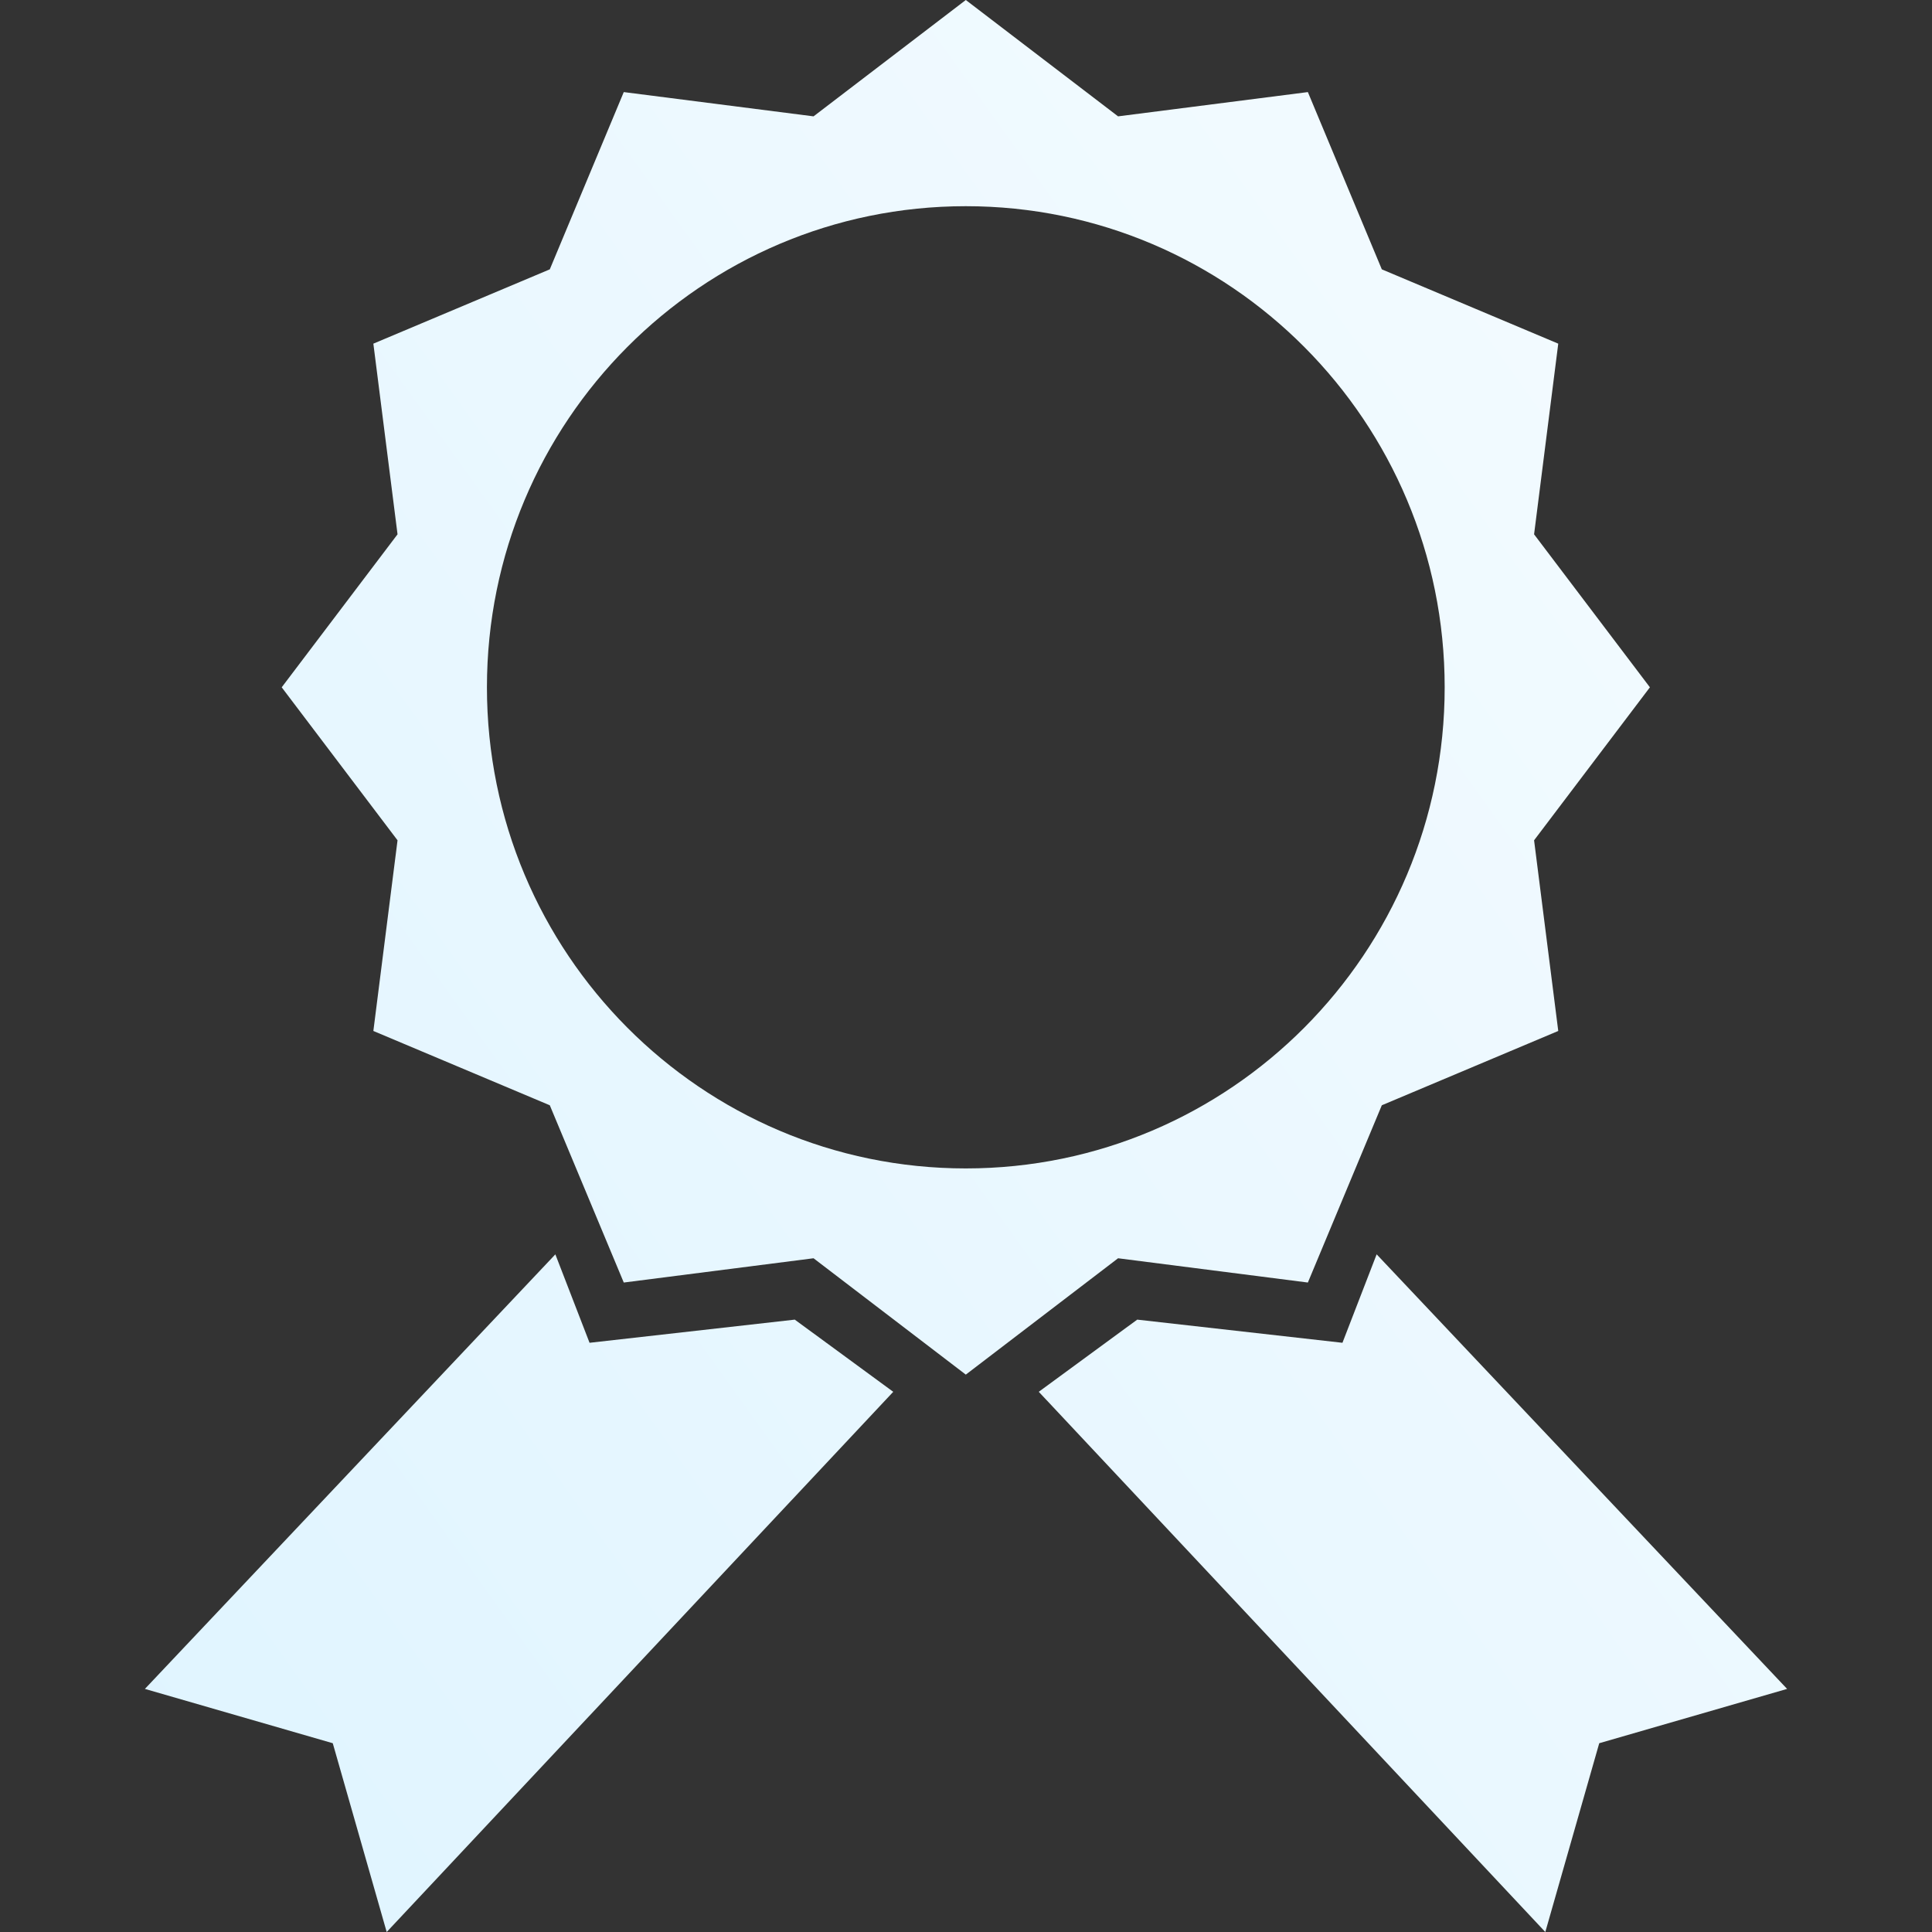
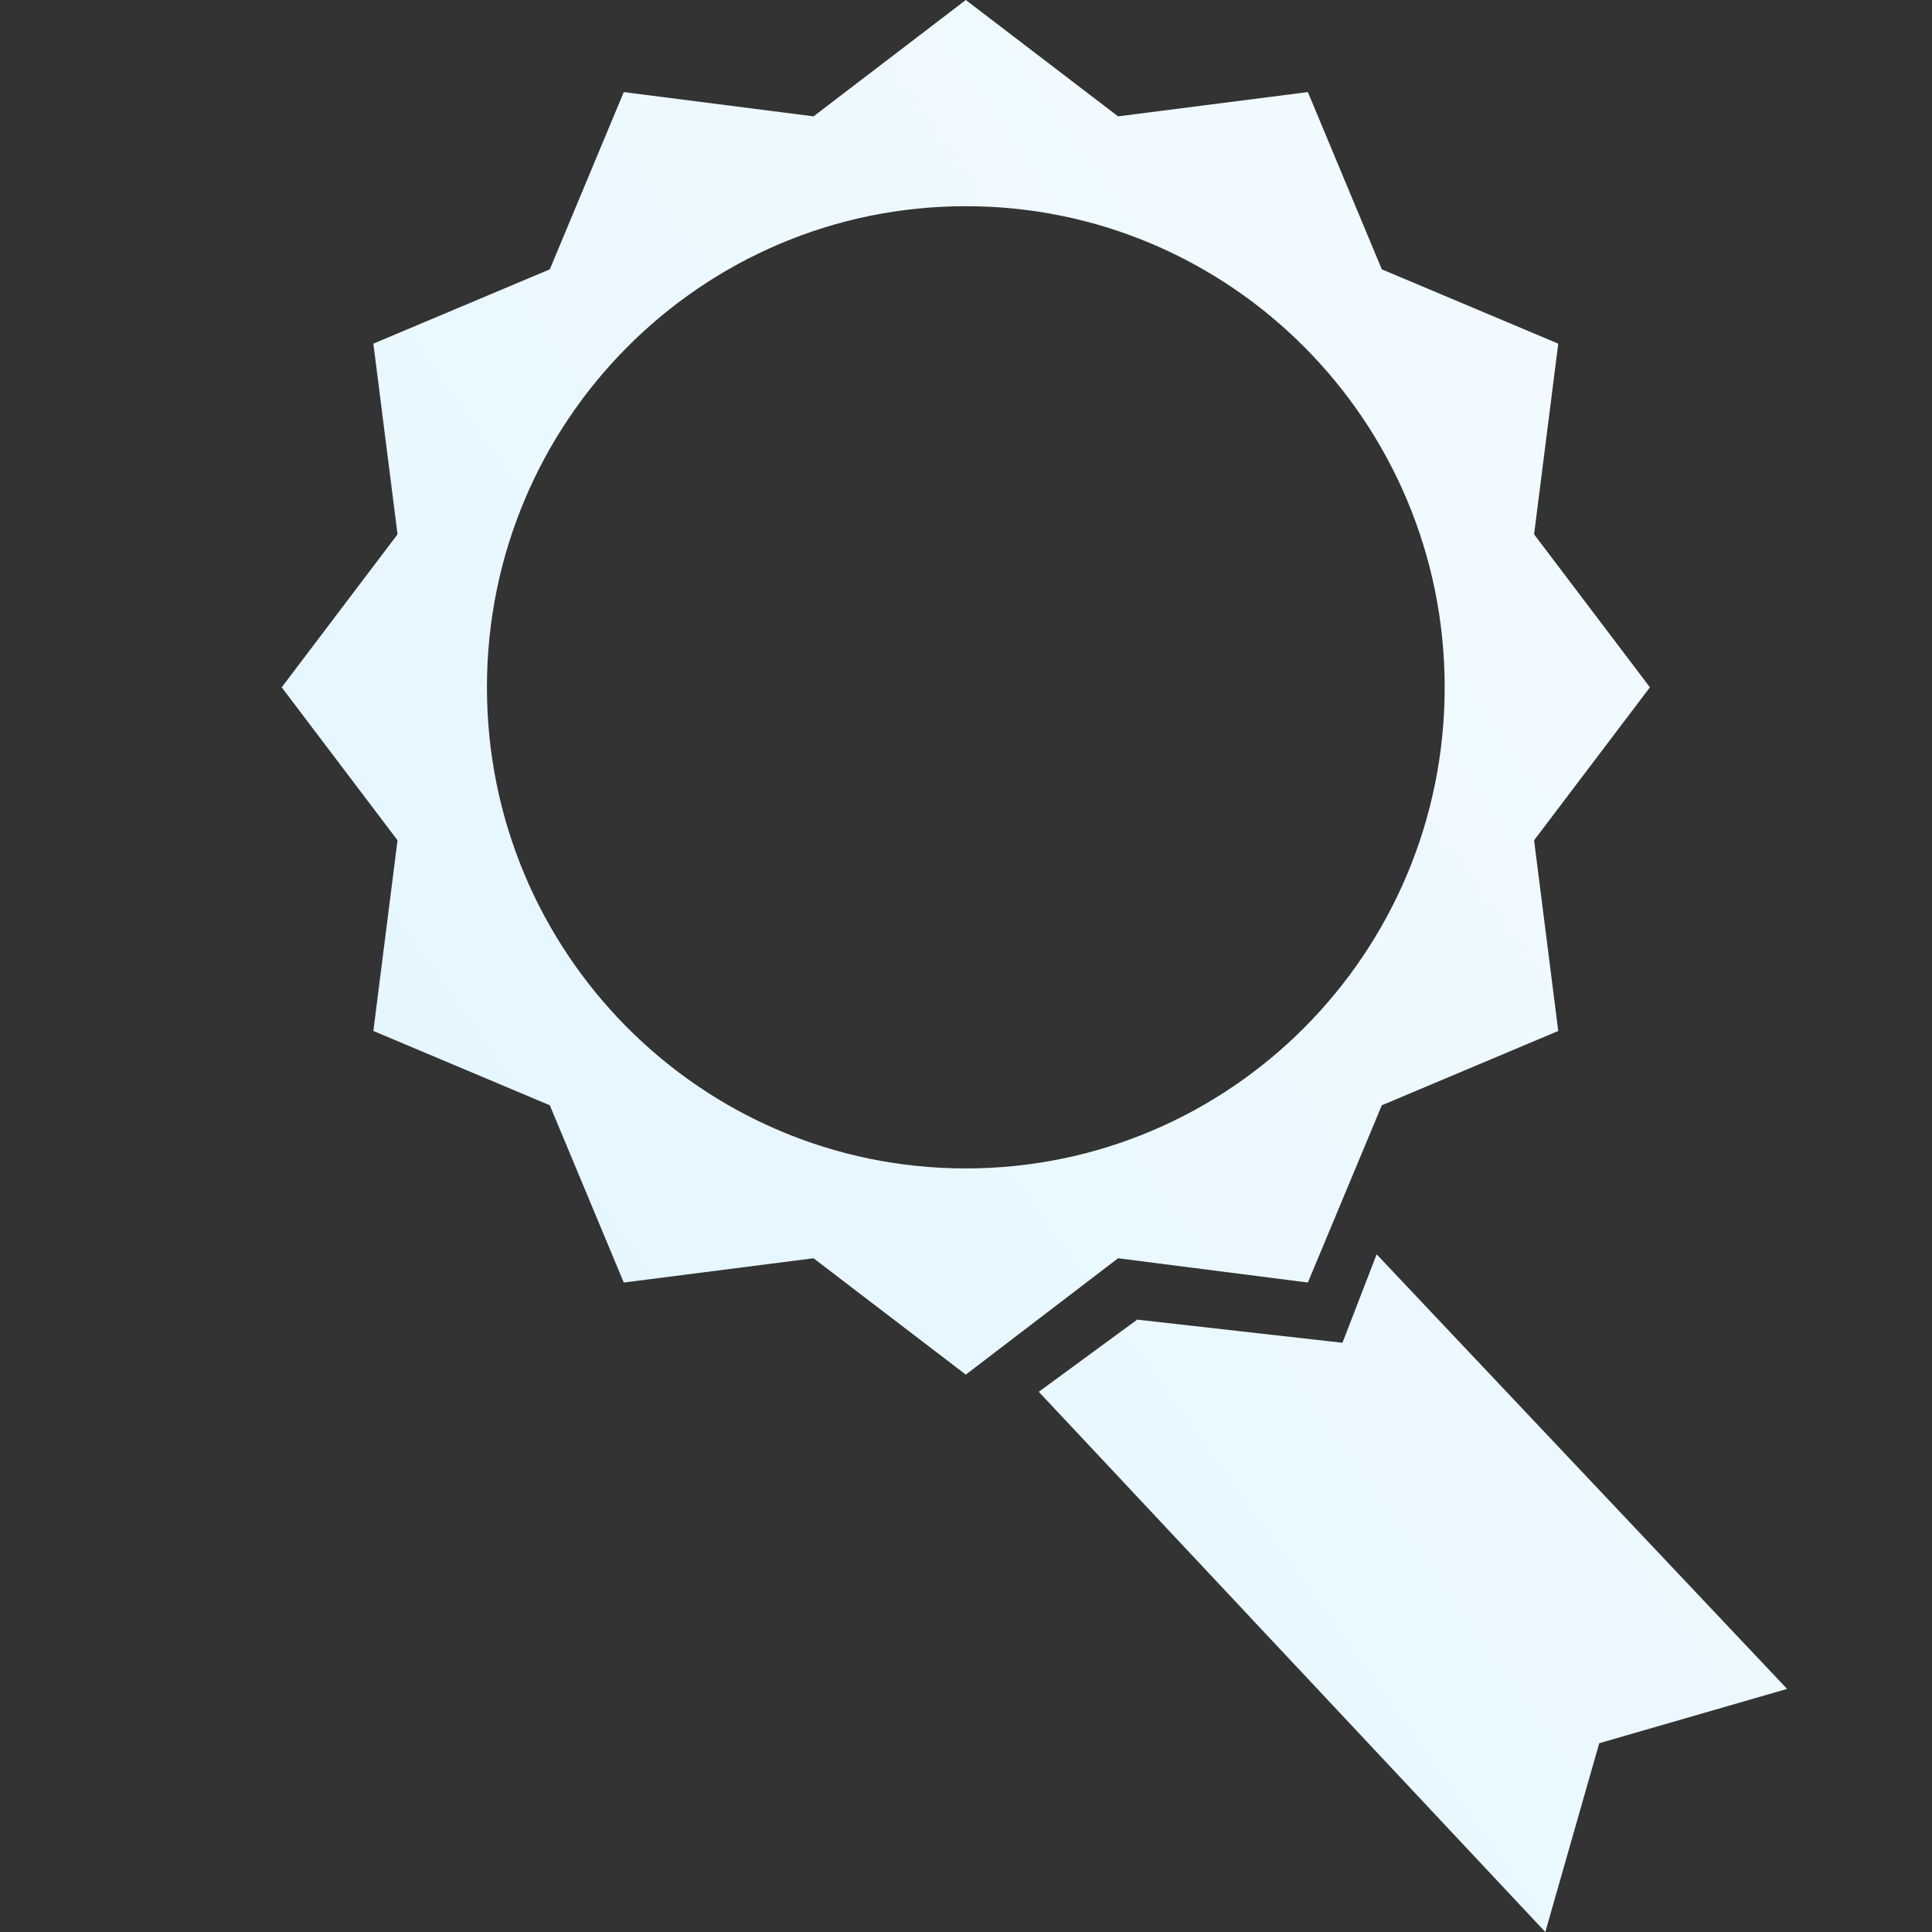
<svg xmlns="http://www.w3.org/2000/svg" width="80" height="80" viewBox="0 0 80 80" fill="none">
  <rect x="0" y="0" width="80" height="80" fill="#333333" stroke="none" />
-   <path d="M13.779 72.183L6 69.934L22.996 51.94L24.412 55.602L32.91 54.643L36.987 57.632L16.012 80L13.779 72.183Z" fill="url(#paint0_linear_1433_61666)" />
  <path d="M66.221 72.183L74 69.934L57.004 51.939L55.588 55.602L47.09 54.643L43.013 57.631L63.988 80L66.221 72.183Z" fill="url(#paint1_linear_1433_61666)" />
  <path fill-rule="evenodd" clip-rule="evenodd" d="M46.297 4.818L39.992 0L33.687 4.818L25.829 3.813L22.766 11.153L15.46 14.23L16.461 22.125L11.665 28.46L16.461 34.795L15.46 42.69L22.766 45.767L25.829 53.107L33.687 52.102L39.992 56.92L46.297 52.102L54.156 53.107L57.218 45.767L64.524 42.69L63.523 34.795L68.319 28.46L63.523 22.125L64.524 14.23L57.218 11.153L54.156 3.813L46.297 4.818ZM39.992 48.382C50.943 48.382 59.821 39.463 59.821 28.46C59.821 17.457 50.943 8.538 39.992 8.538C29.041 8.538 20.163 17.457 20.163 28.46C20.163 39.463 29.041 48.382 39.992 48.382Z" fill="url(#paint2_linear_1433_61666)" />
  <defs>
    <linearGradient id="paint0_linear_1433_61666" x1="6" y1="80" x2="123.6" y2="-4.28" gradientUnits="userSpaceOnUse">
      <stop stop-color="#DFF4FF" />
      <stop offset="1" stop-color="white" />
    </linearGradient>
    <linearGradient id="paint1_linear_1433_61666" x1="6" y1="80" x2="123.6" y2="-4.28" gradientUnits="userSpaceOnUse">
      <stop stop-color="#DFF4FF" />
      <stop offset="1" stop-color="white" />
    </linearGradient>
    <linearGradient id="paint2_linear_1433_61666" x1="6" y1="80" x2="123.6" y2="-4.28" gradientUnits="userSpaceOnUse">
      <stop stop-color="#DFF4FF" />
      <stop offset="1" stop-color="white" />
    </linearGradient>
  </defs>
</svg>